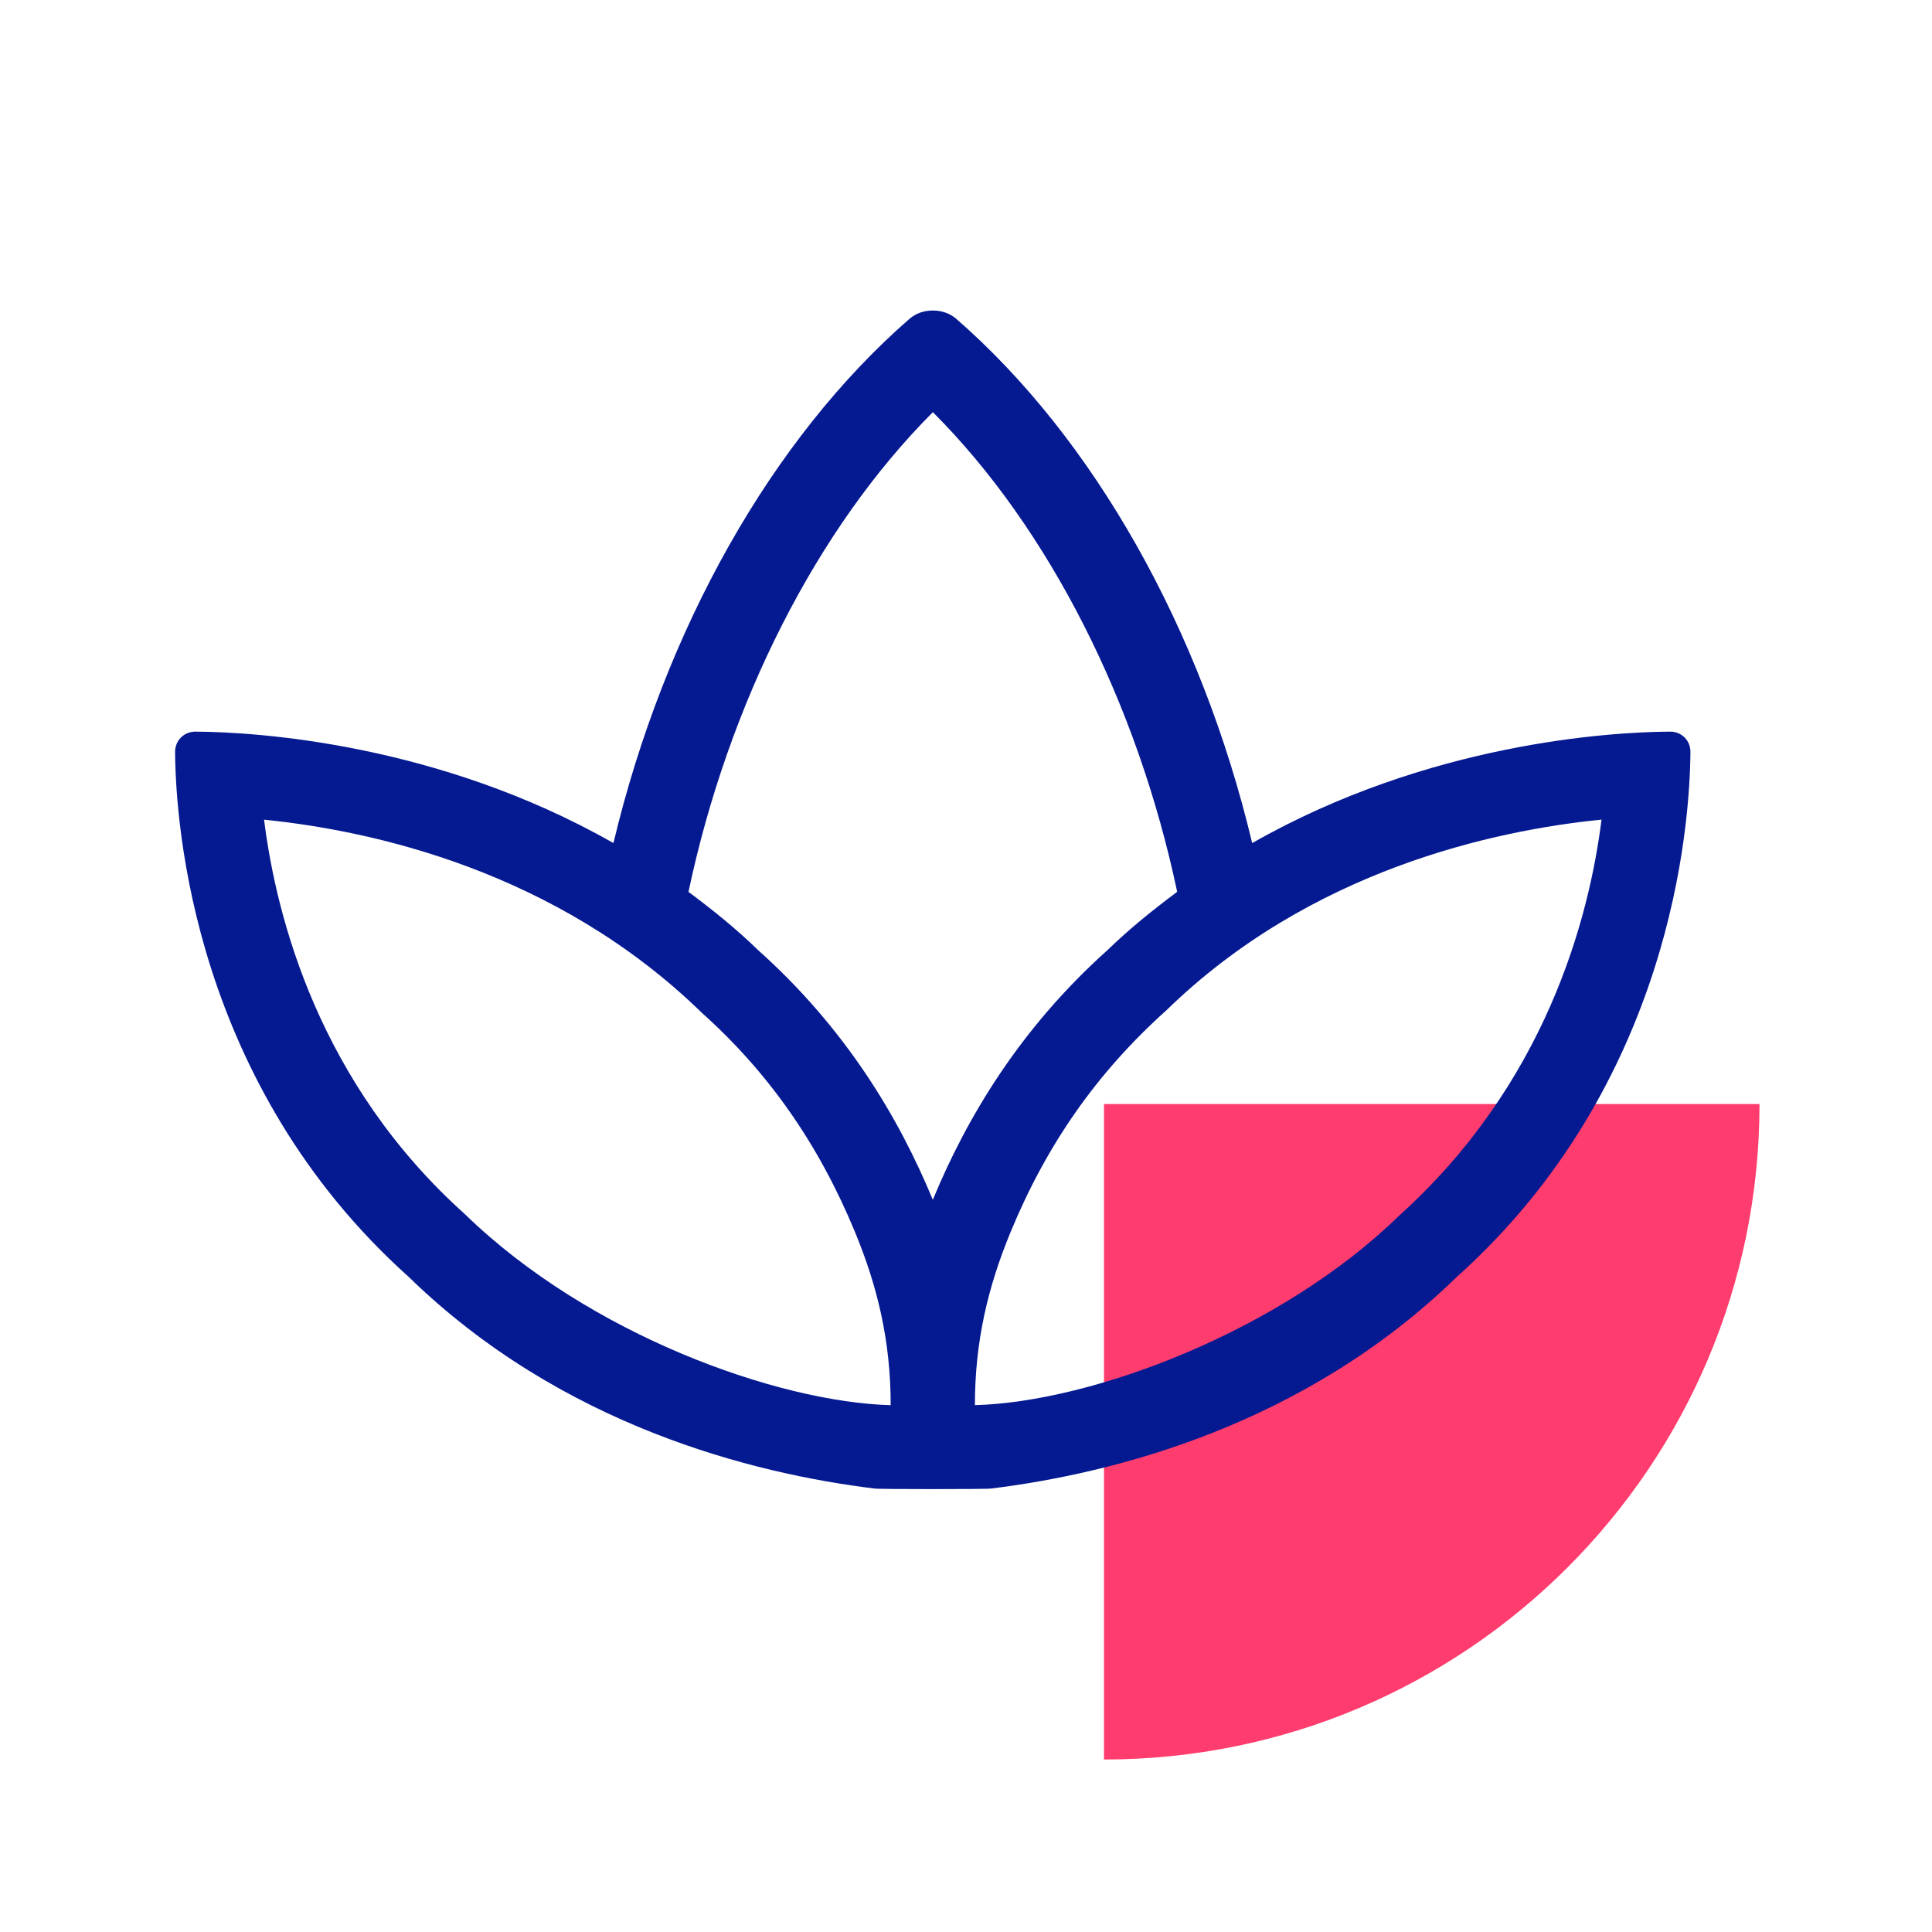
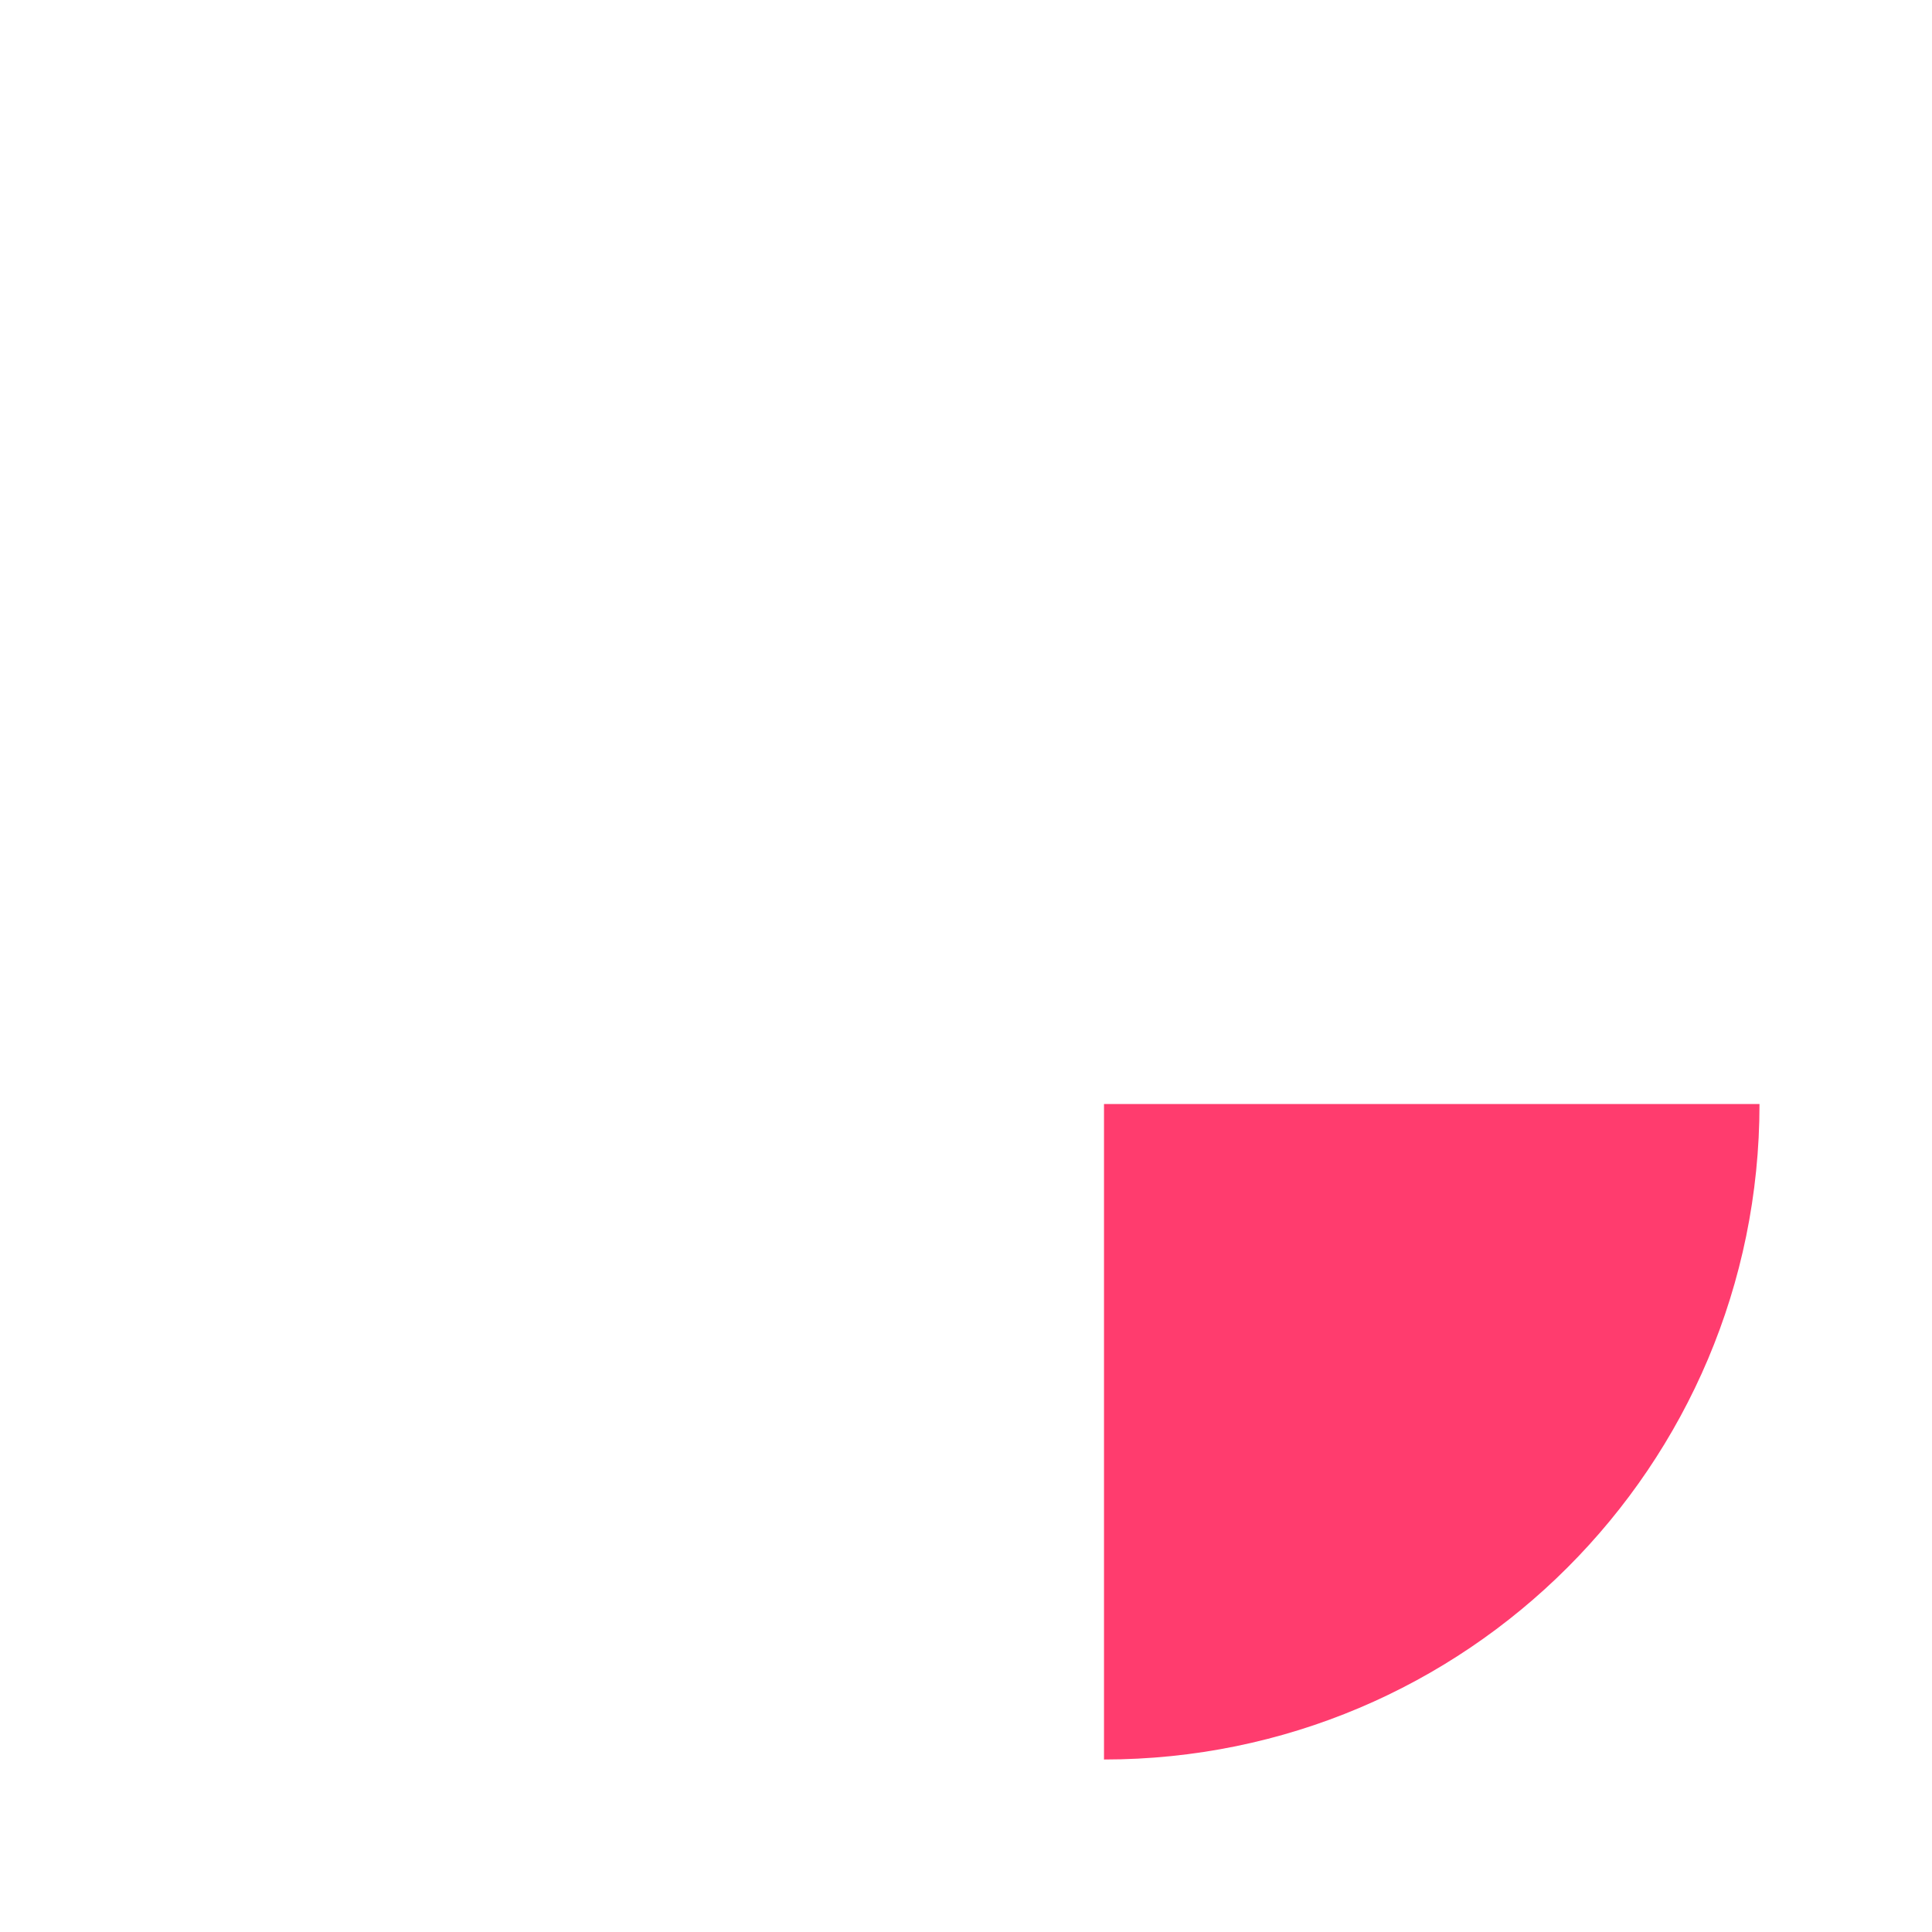
<svg xmlns="http://www.w3.org/2000/svg" viewBox="0 0 56 56">
  <g fill="none" fill-rule="evenodd">
-     <path fill="#FF3C6E" d="M32,51 C42.493,51 51,42.493 51,32 C51,32 32,32 32,32 C32,42.493 32,51 32,51 Z" transform="matrix(0 1 1 0 0 0)" />
-     <path fill="#051991" fill-rule="nonzero" d="M43.411,12.207 L43.408,12.207 C41.682,12.215 36.393,12.534 31.295,15.437 C29.813,9.216 26.692,3.702 22.715,0.239 C22.532,0.08 22.285,1.08367003e-15 22.04,1.08367003e-15 C21.794,1.08367003e-15 21.549,0.079 21.365,0.239 C17.386,3.702 14.264,9.216 12.781,15.437 C7.684,12.534 2.394,12.216 0.667,12.207 L0.664,12.207 C0.329,12.207 0.072,12.467 0.075,12.803 C0.093,14.934 0.62,22.427 6.845,28.01 C11.285,32.336 16.84,33.714 20.339,34.145 C20.34,34.168 23.734,34.168 23.734,34.145 C27.233,33.714 32.788,32.336 37.228,28.01 C43.454,22.428 43.98,14.934 43.998,12.803 C44.003,12.467 43.747,12.207 43.411,12.207 Z M8.474,26.192 C4.264,22.416 3.014,17.63 2.654,14.759 C5.769,15.072 11.112,16.232 15.347,20.36 C17.281,22.092 18.732,24.169 19.782,26.71 C20.431,28.279 20.817,29.86 20.817,31.73 C17.556,31.642 12.08,29.701 8.474,26.192 L8.474,26.192 Z M16.974,18.54 C16.325,17.907 15.643,17.364 14.956,16.851 C16.11,11.393 18.671,6.316 22.04,2.947 C25.409,6.316 27.969,11.392 29.121,16.85 C28.433,17.364 27.752,17.907 27.102,18.539 C24.577,20.8 23.033,23.37 22.038,25.777 C21.043,23.37 19.5,20.8 16.974,18.54 Z M35.528,26.26 C32.126,29.575 26.672,31.637 23.258,31.729 C23.258,29.875 23.638,28.295 24.293,26.71 C25.343,24.168 26.794,22.091 28.805,20.287 C32.982,16.214 38.315,15.067 41.421,14.757 C41.06,17.631 39.798,22.43 35.528,26.26 L35.528,26.26 Z" transform="translate(5 9)" />
+     <path fill="#FF3C6E" d="M32,51 C42.493,51 51,42.493 51,32 C51,32 32,32 32,32 Z" transform="matrix(0 1 1 0 0 0)" />
  </g>
</svg>